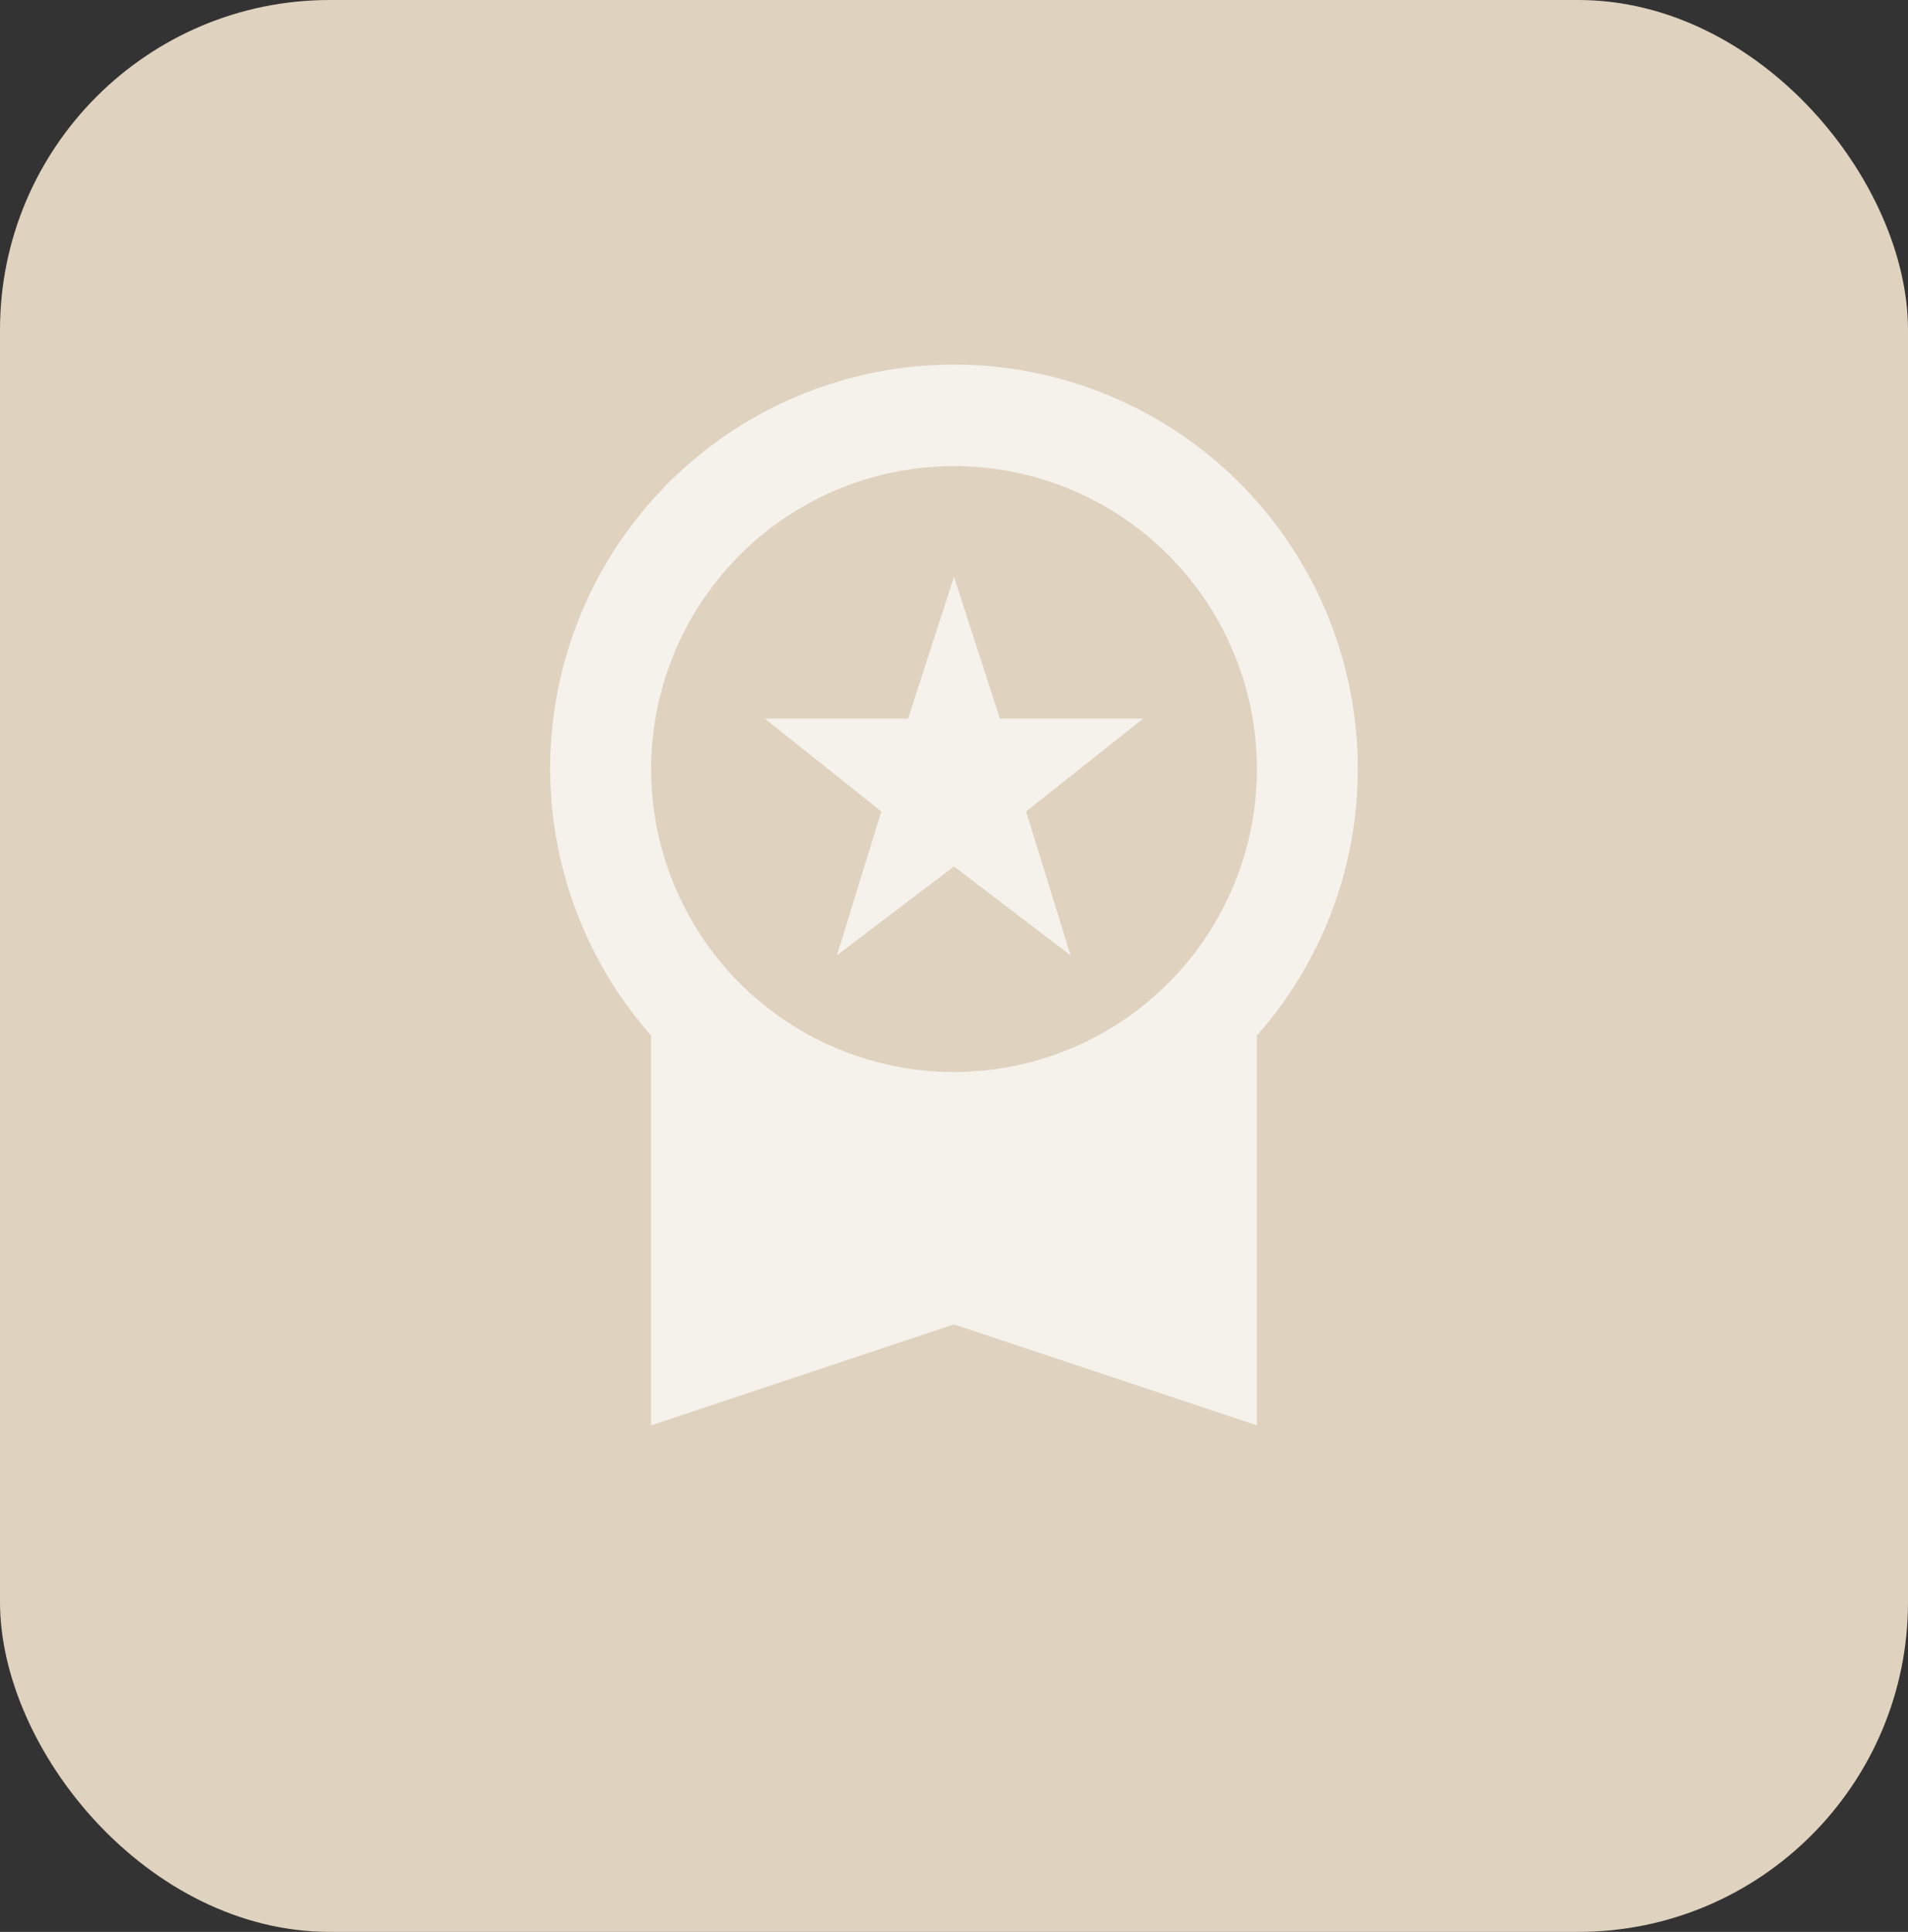
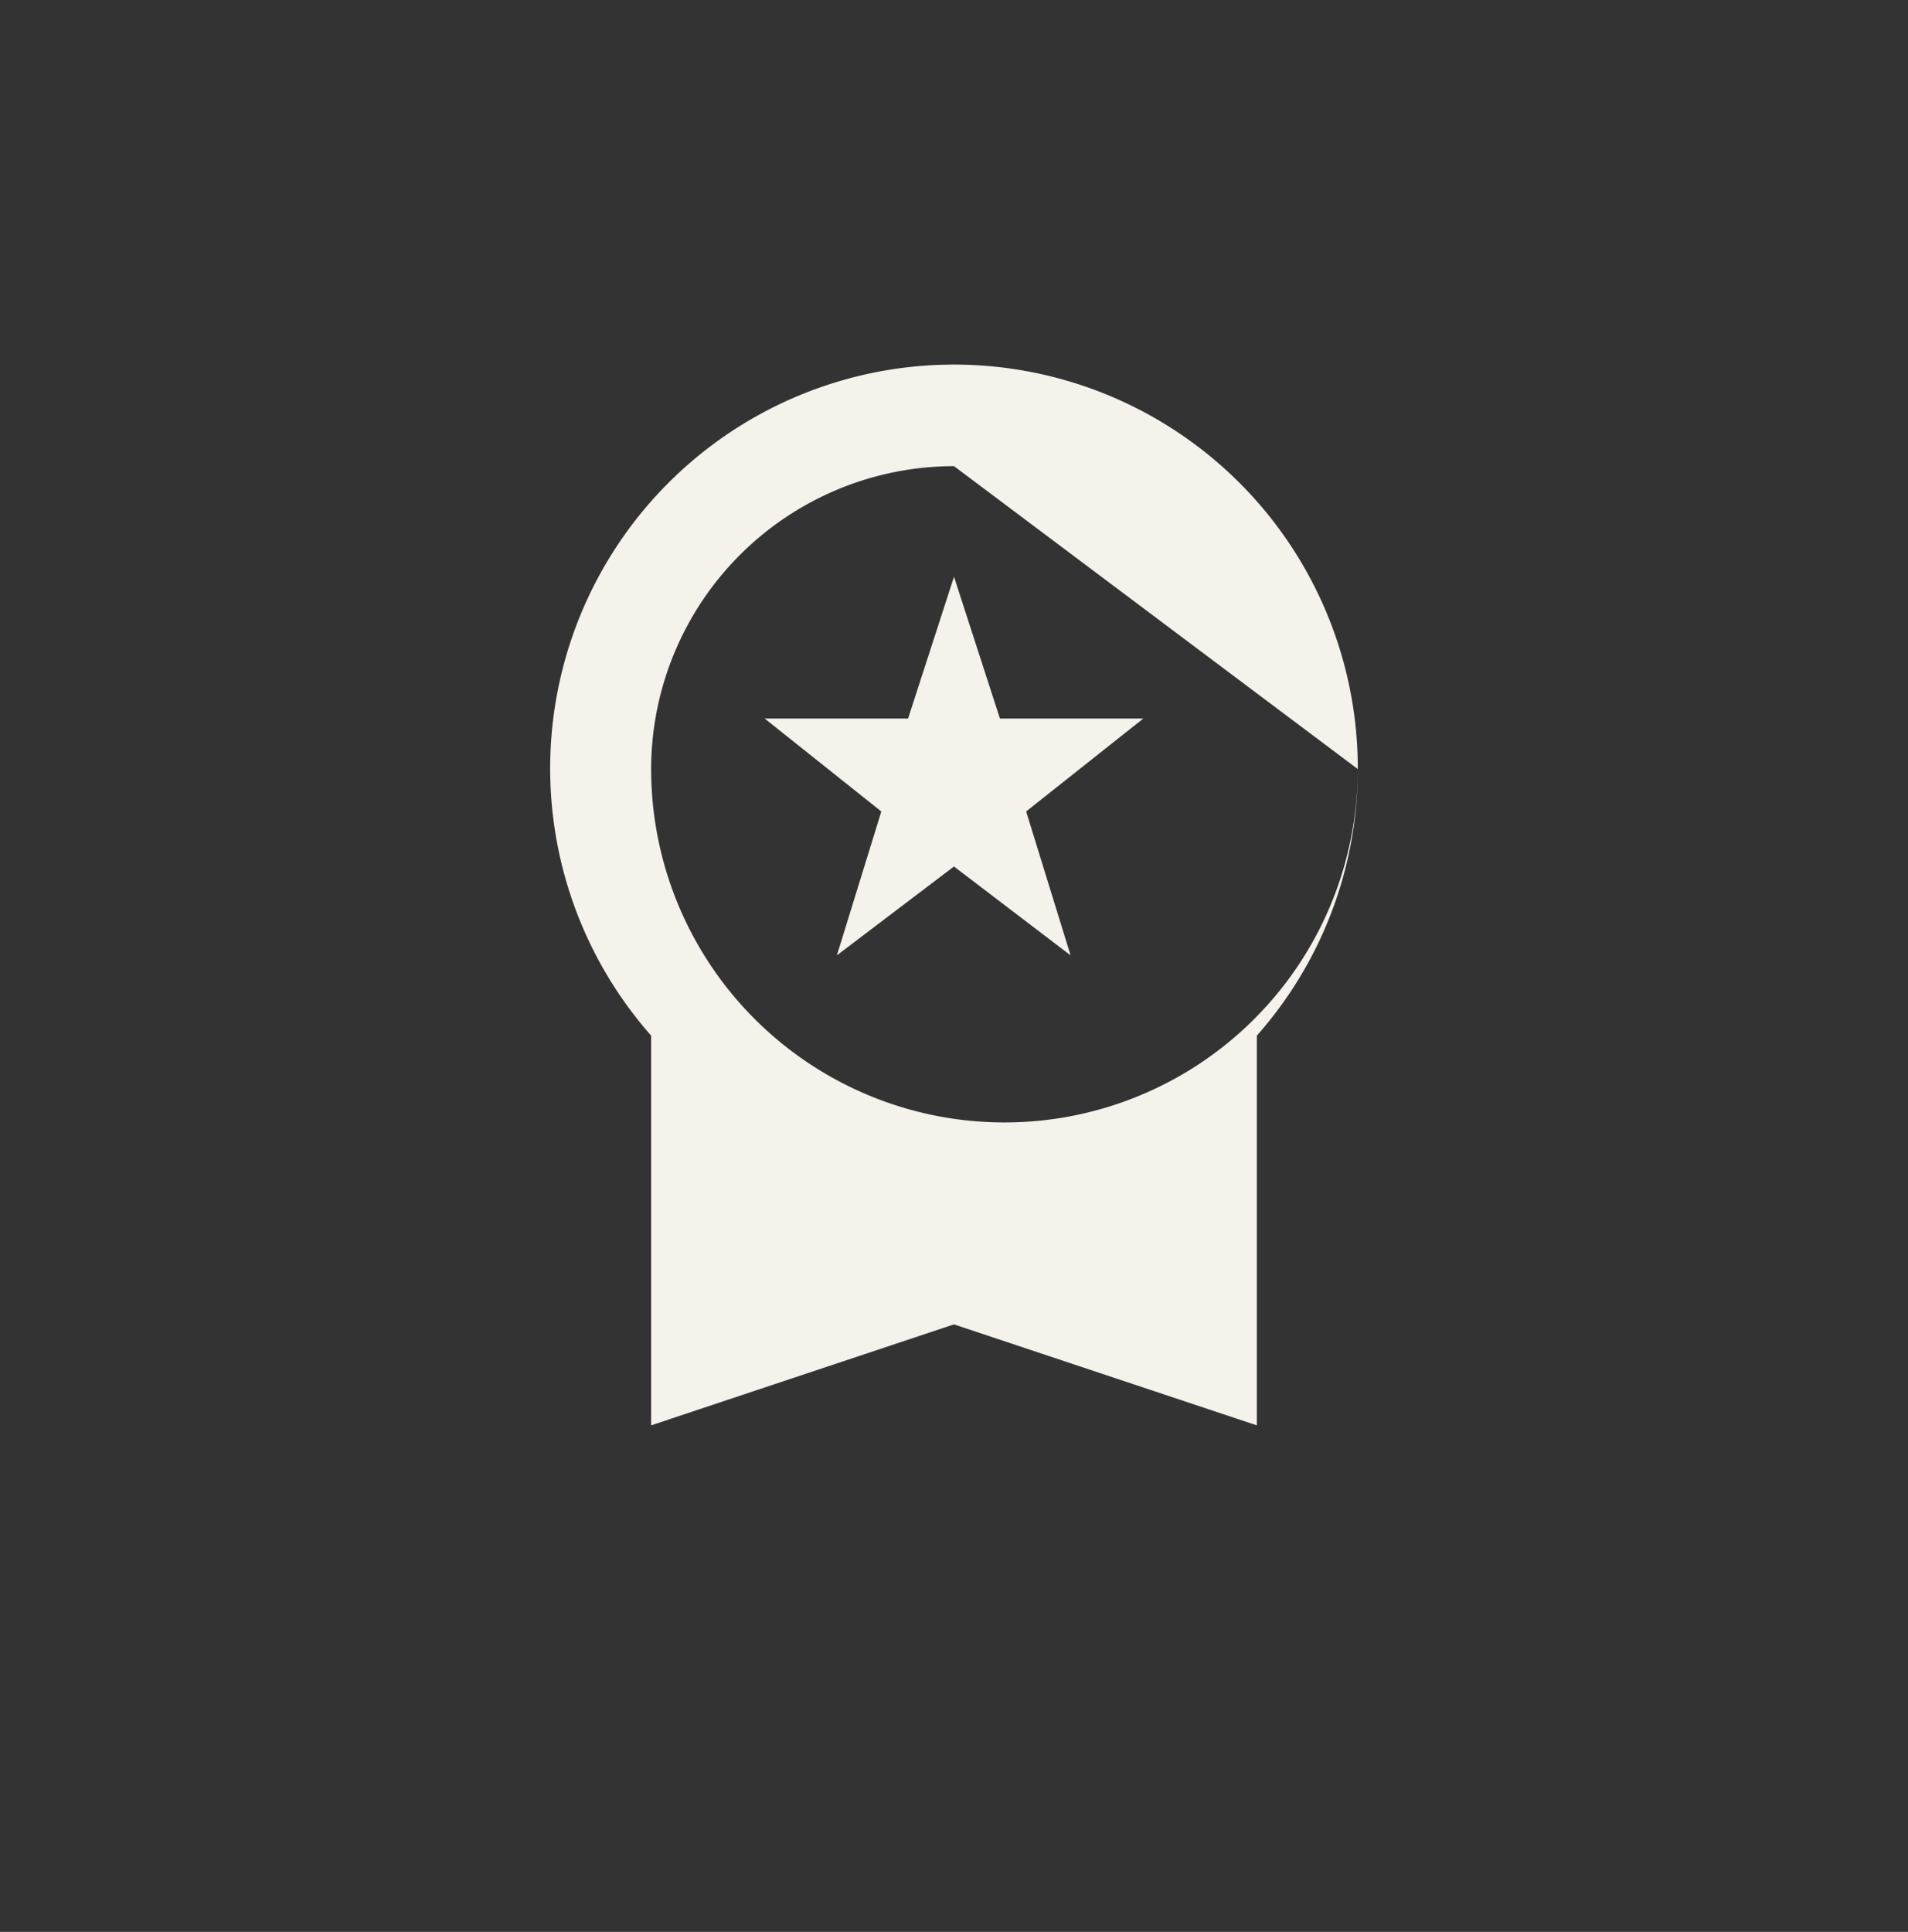
<svg xmlns="http://www.w3.org/2000/svg" width="81" height="82" viewBox="0 0 81 82">
  <rect x="0" y="0" width="81" height="82" fill="#333333" stroke="none" />
  <g id="Raggruppa_1378" data-name="Raggruppa 1378" transform="translate(-962 -4131)">
-     <rect id="Rettangolo_13" data-name="Rettangolo 13" width="81" height="82" rx="14" transform="translate(962 4131)" fill="#dfd2be" />
-     <path id="Icon_material-workspace-premium" data-name="Icon material-workspace-premium" d="M18.171,28.05l4.971-3.771,4.95,3.771-1.886-6.107L31.179,18H25.093l-1.95-6.021L21.193,18H15.107l4.95,3.943Zm22.114-7.907a17.143,17.143,0,1,0-30,11.314V48l12.857-4.286L36,48V31.457a17.057,17.057,0,0,0,4.286-11.314ZM23.143,7.286A12.857,12.857,0,1,1,10.286,20.143,12.867,12.867,0,0,1,23.143,7.286Z" transform="translate(979.357 4143.5)" fill="#f5f1eb" />
+     <path id="Icon_material-workspace-premium" data-name="Icon material-workspace-premium" d="M18.171,28.05l4.971-3.771,4.95,3.771-1.886-6.107L31.179,18H25.093l-1.95-6.021L21.193,18H15.107l4.95,3.943Zm22.114-7.907a17.143,17.143,0,1,0-30,11.314V48l12.857-4.286L36,48V31.457a17.057,17.057,0,0,0,4.286-11.314ZA12.857,12.857,0,1,1,10.286,20.143,12.867,12.867,0,0,1,23.143,7.286Z" transform="translate(979.357 4143.5)" fill="#f5f1eb" />
  </g>
</svg>